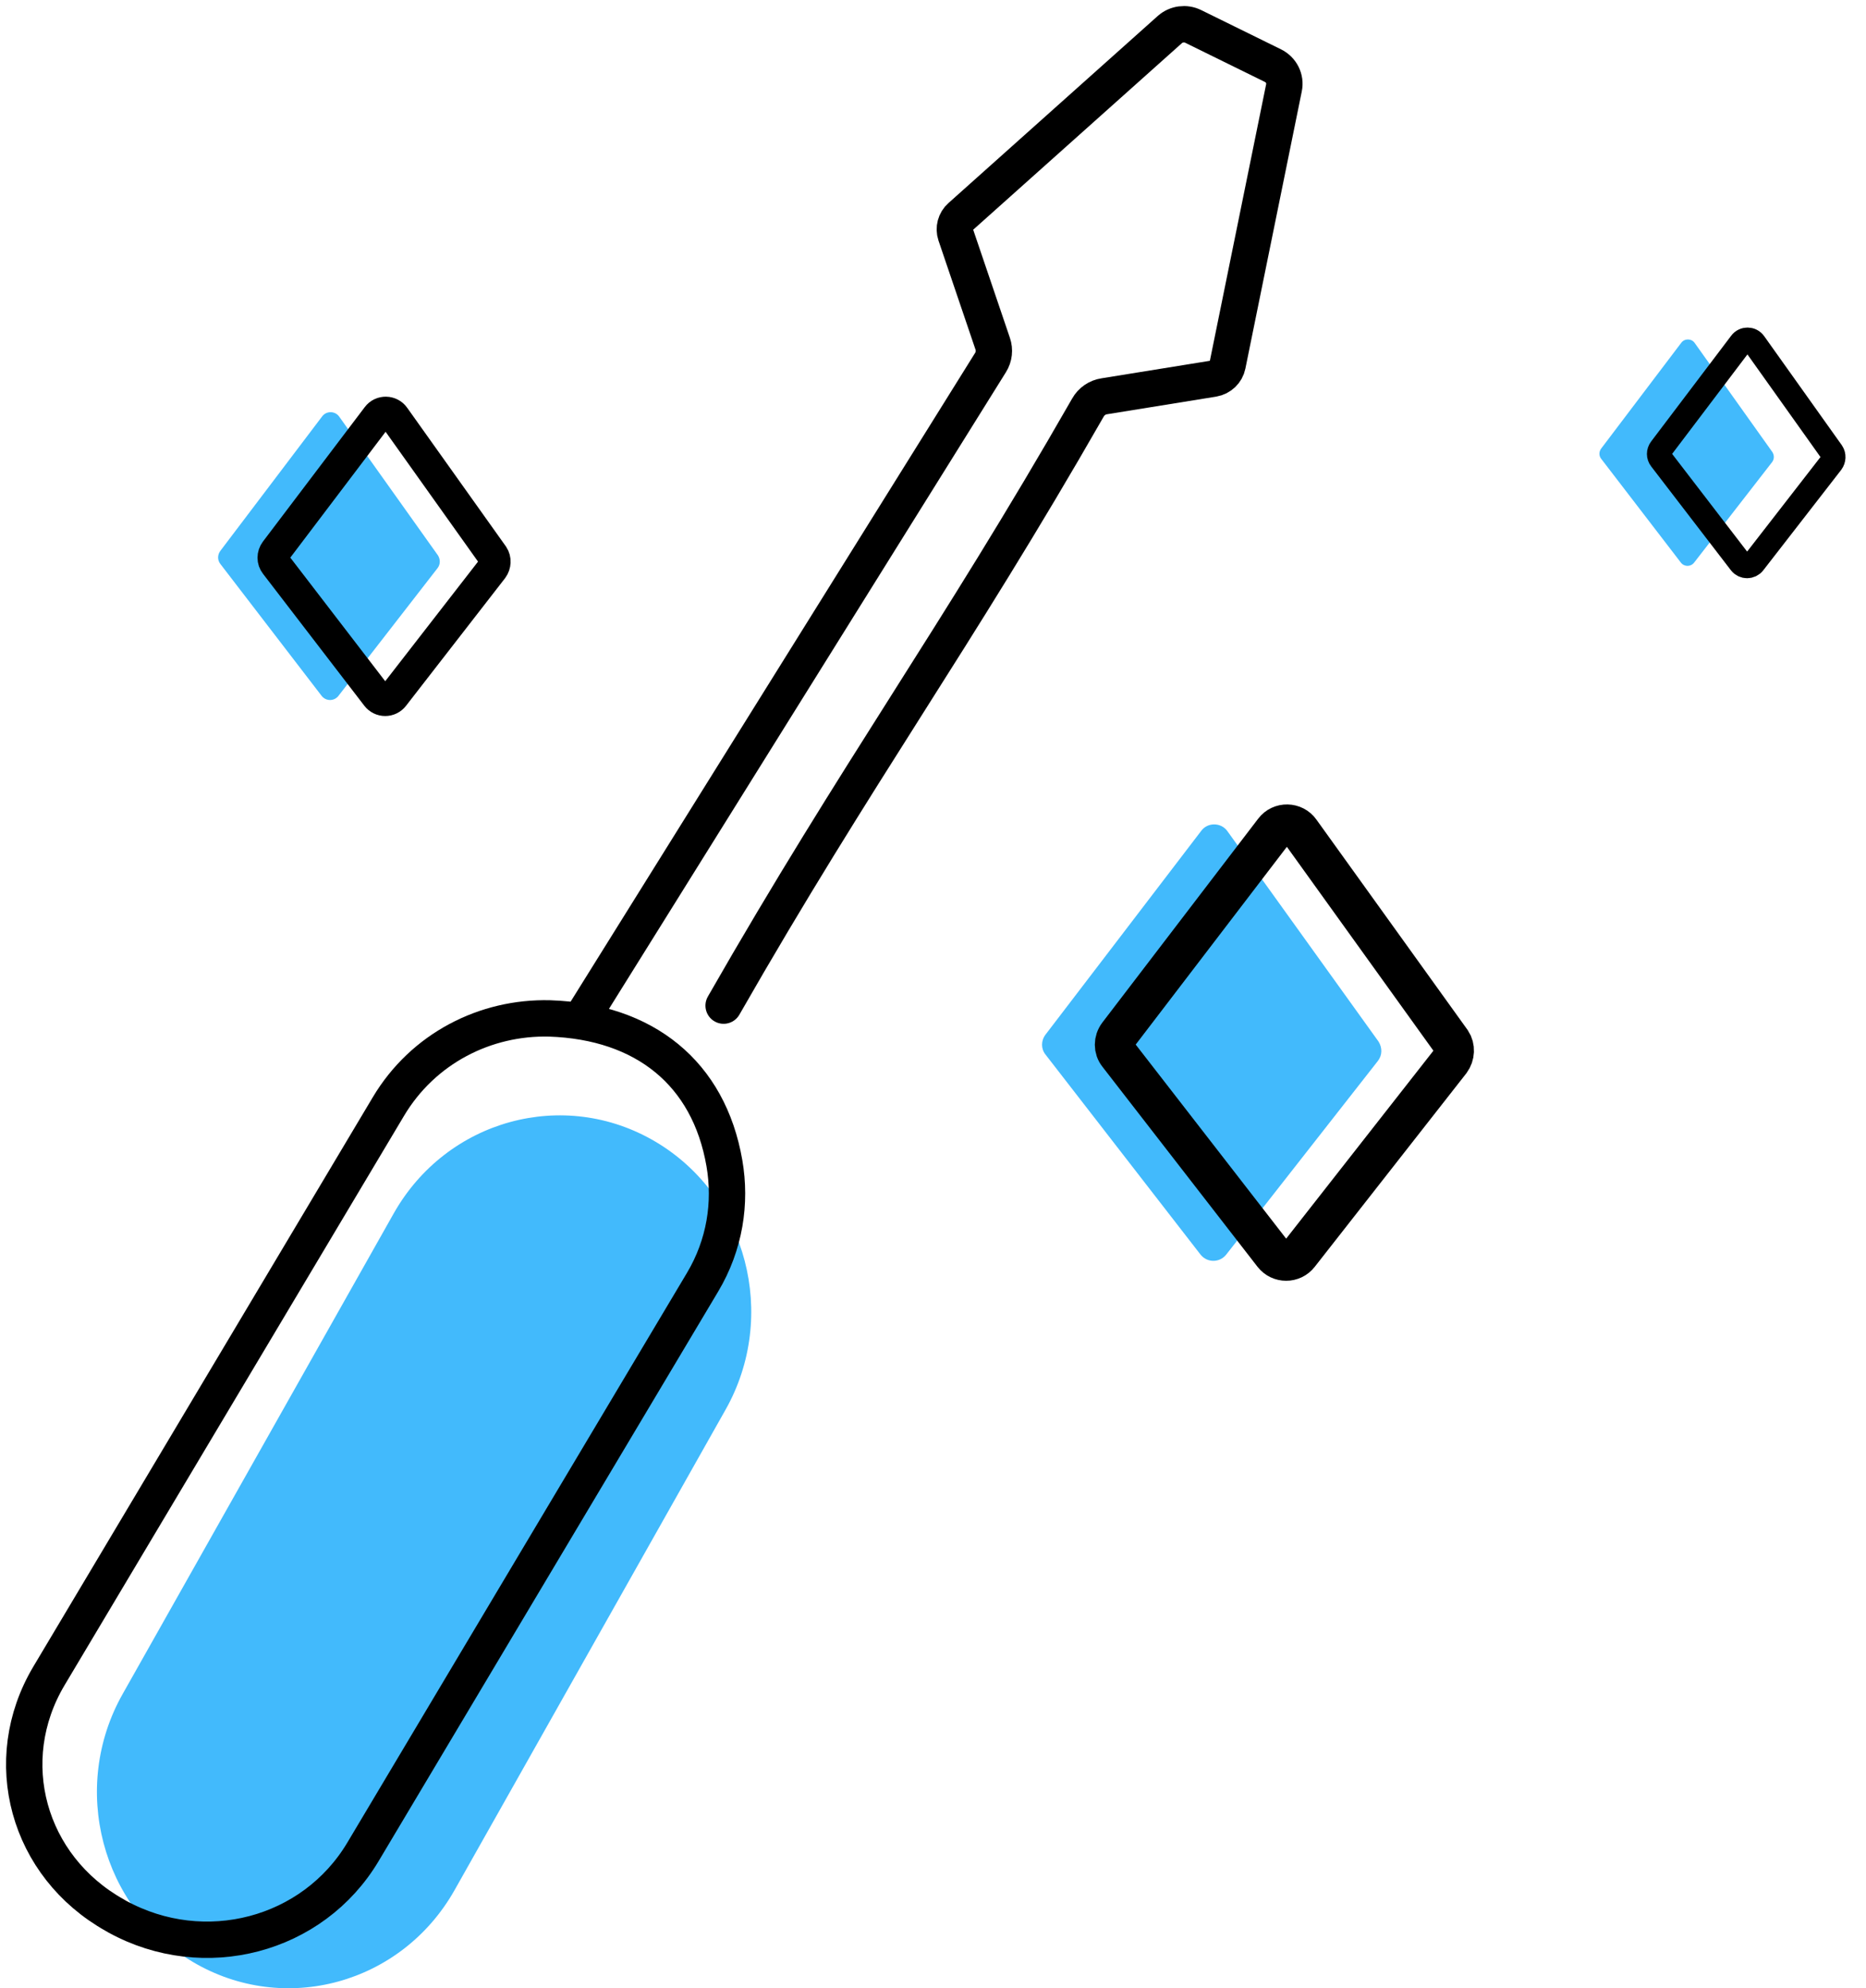
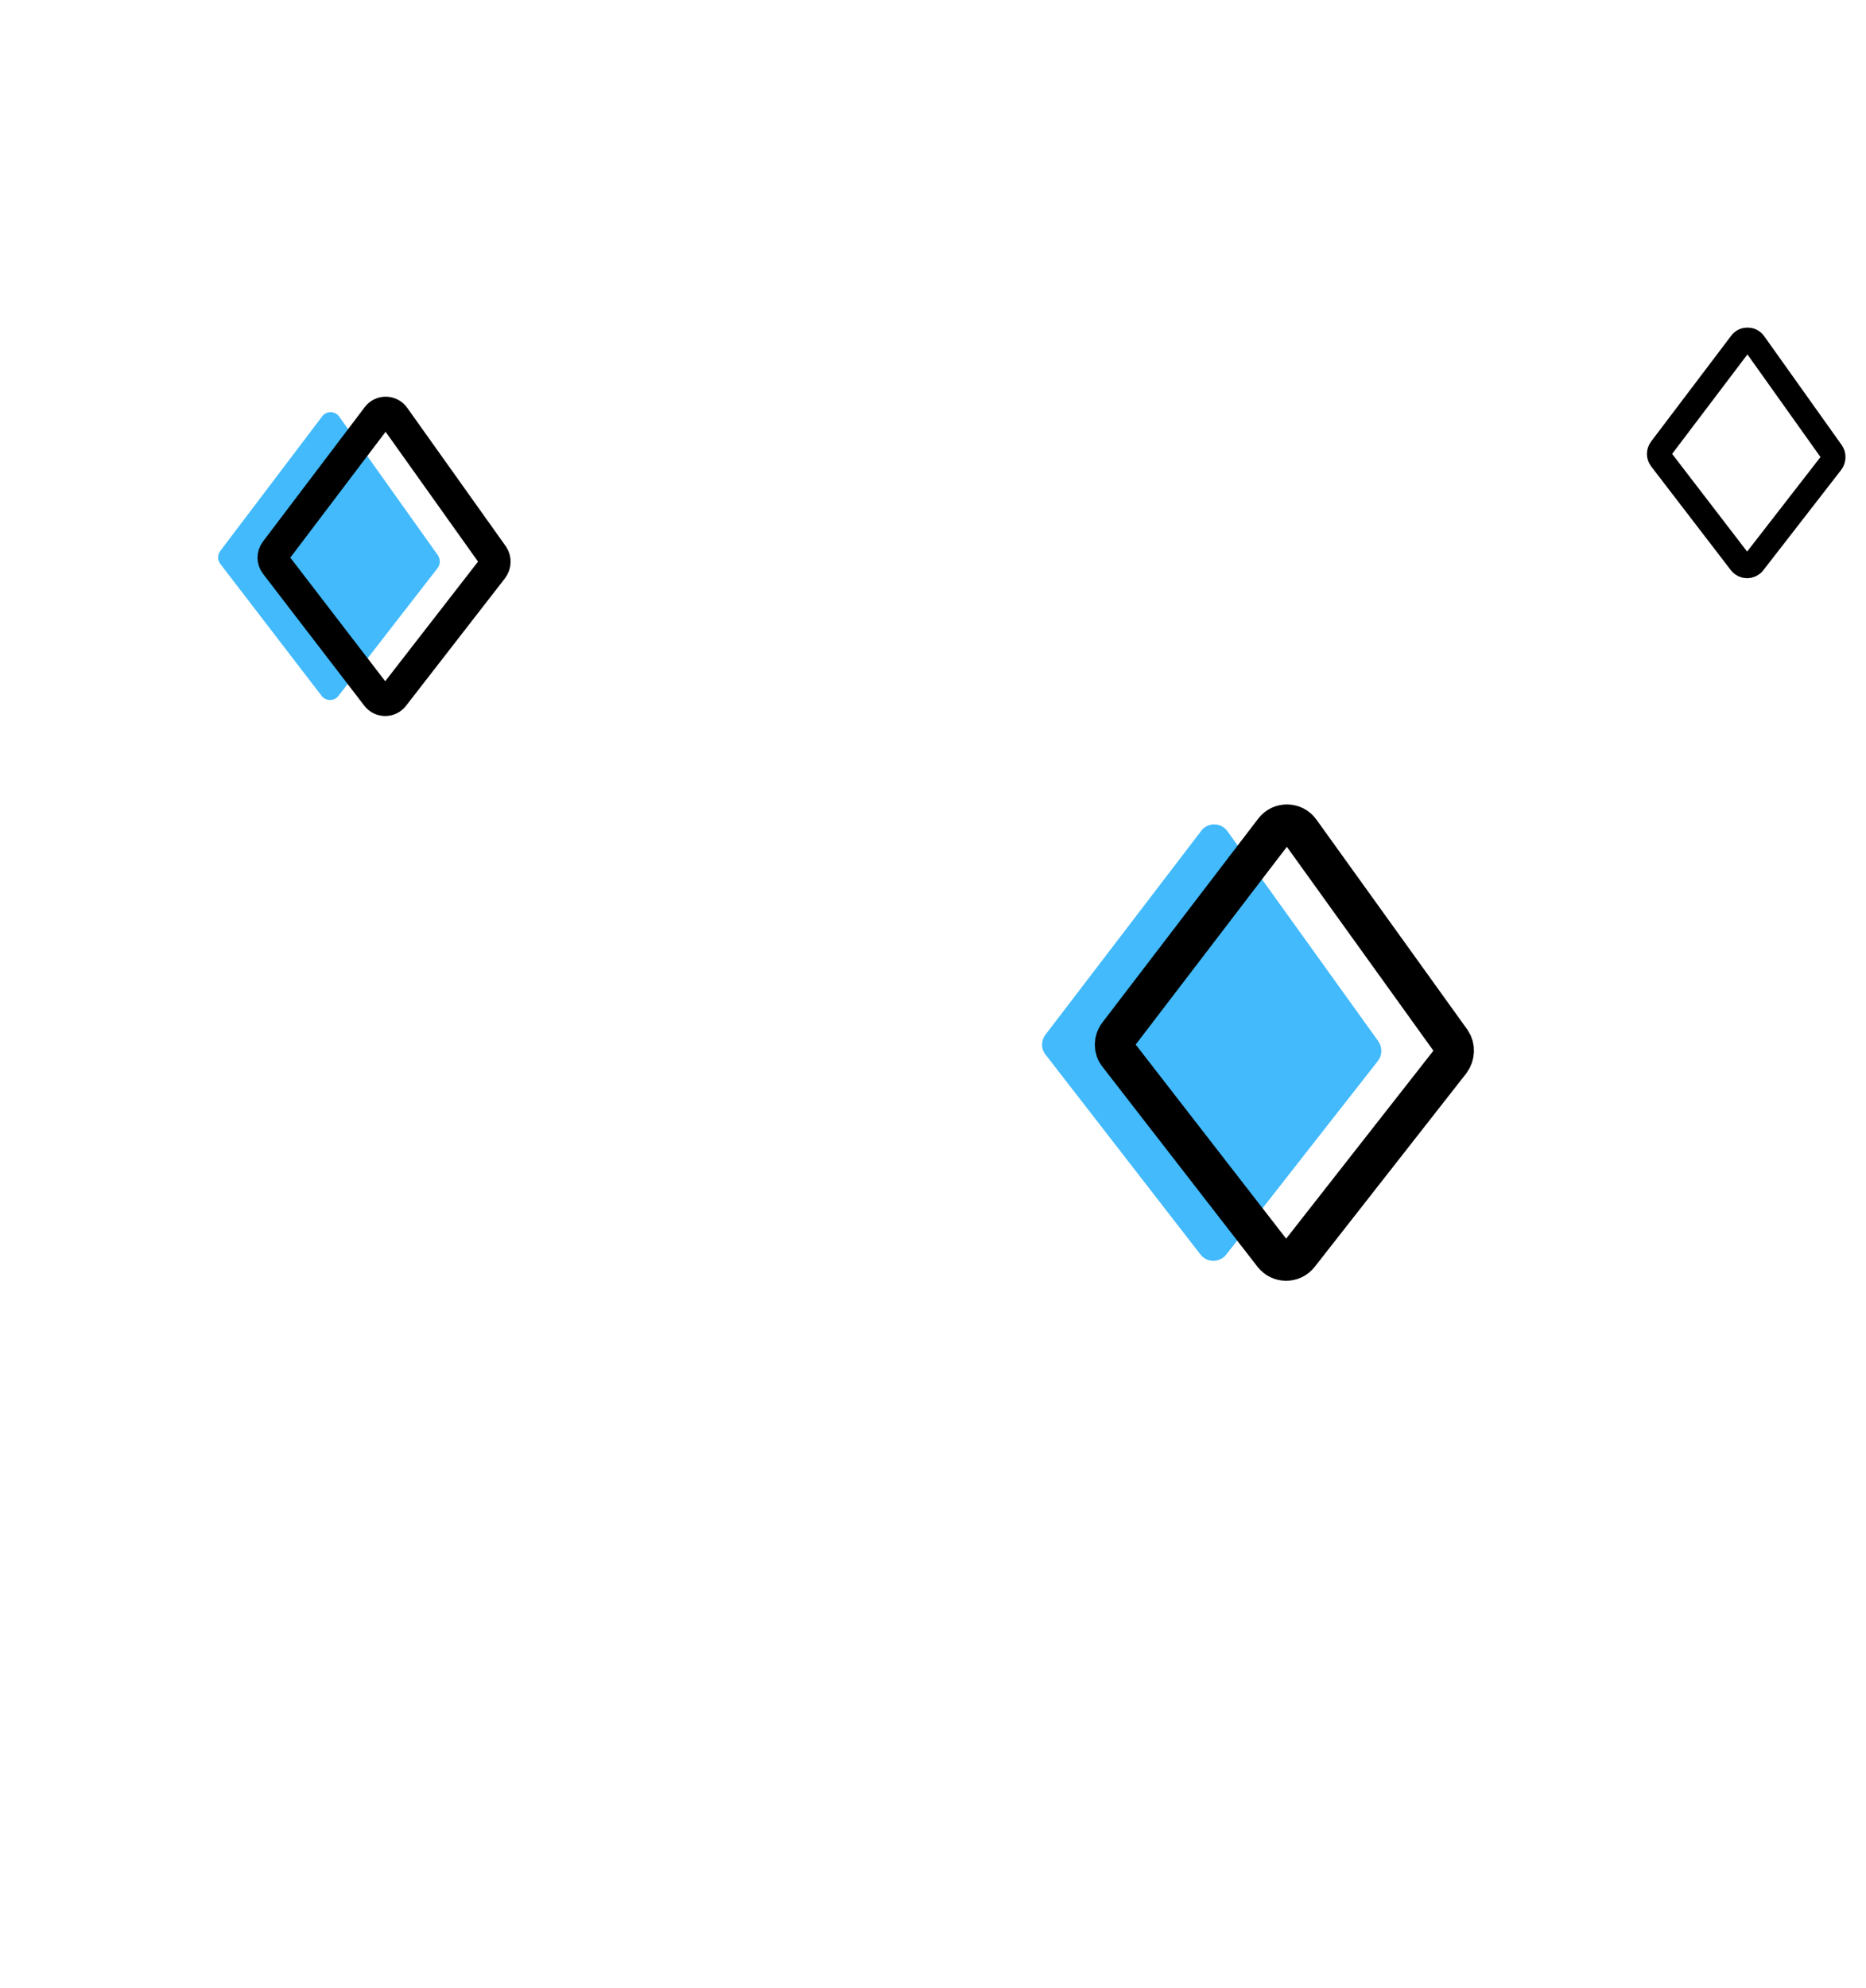
<svg xmlns="http://www.w3.org/2000/svg" width="77" height="82" viewBox="0 0 77 82" fill="none">
  <path d="M18.051 23.437L13.967 28.698C13.791 28.927 13.448 28.927 13.271 28.698L9.094 23.26C8.969 23.103 8.969 22.884 9.094 22.717L13.292 17.175C13.469 16.935 13.832 16.945 13.999 17.185L18.072 22.905C18.176 23.072 18.176 23.281 18.051 23.437Z" fill="#42BAFC" />
  <path d="M20.327 23.448L16.243 28.708C16.067 28.938 15.724 28.938 15.547 28.708L11.369 23.27C11.245 23.113 11.245 22.894 11.369 22.727L15.568 17.185C15.744 16.945 16.108 16.956 16.274 17.196L20.348 22.915C20.452 23.072 20.442 23.291 20.327 23.448Z" stroke="black" stroke-width="1.3" stroke-miterlimit="10" stroke-linecap="round" />
  <path d="M56.853 43.762L50.602 51.739C50.332 52.087 49.807 52.087 49.537 51.739L43.143 43.493C42.952 43.255 42.952 42.923 43.143 42.67L49.569 34.265C49.839 33.901 50.395 33.917 50.65 34.281L56.884 42.955C57.044 43.208 57.044 43.524 56.853 43.762Z" fill="#42BAFC" />
  <path d="M59.858 43.762L53.605 51.739C53.335 52.087 52.81 52.087 52.539 51.739L46.143 43.493C45.952 43.255 45.952 42.923 46.143 42.67L52.571 34.265C52.842 33.901 53.398 33.917 53.653 34.281L59.89 42.955C60.049 43.192 60.033 43.524 59.858 43.762Z" stroke="black" stroke-width="1.645" stroke-miterlimit="10" stroke-linecap="round" />
-   <path d="M73.121 19.064L69.908 23.202C69.769 23.383 69.499 23.383 69.36 23.202L66.074 18.924C65.975 18.801 65.975 18.629 66.074 18.497L69.376 14.138C69.515 13.949 69.802 13.957 69.932 14.146L73.137 18.645C73.219 18.777 73.219 18.941 73.121 19.064Z" fill="#42BAFC" />
  <path d="M75.581 19.073L72.368 23.212C72.229 23.392 71.959 23.392 71.82 23.212L68.534 18.934C68.435 18.811 68.435 18.638 68.534 18.507L71.836 14.147C71.975 13.958 72.261 13.966 72.392 14.155L75.597 18.655C75.679 18.778 75.671 18.95 75.581 19.073Z" stroke="black" stroke-miterlimit="10" stroke-linecap="round" />
-   <path d="M29.941 58.137L18.757 77.954C16.571 81.823 11.737 83.15 7.955 80.913C4.173 78.677 2.876 73.732 5.062 69.863L16.246 50.045C18.432 46.177 23.266 44.85 27.049 47.087C30.826 49.323 32.122 54.268 29.941 58.137Z" fill="#42BAFC" />
-   <path d="M24 42L40.874 14.952C41.02 14.72 41.052 14.432 40.963 14.174L39.437 9.682C39.348 9.414 39.427 9.12 39.636 8.935L48.275 1.217C48.537 0.985 48.92 0.934 49.234 1.088L52.526 2.706C52.872 2.876 53.061 3.252 52.982 3.623L50.655 15.055C50.597 15.344 50.361 15.565 50.068 15.617L45.57 16.343C45.287 16.384 45.036 16.555 44.894 16.807C39.369 26.457 35.427 31.748 29.86 41.474" stroke="black" stroke-width="1.5" stroke-miterlimit="10" stroke-linecap="round" />
-   <path d="M4.739 78.988C1.137 76.972 -0.062 72.61 2.022 69.115L16.028 45.635C17.462 43.232 20.033 41.936 22.682 42.002C26.593 42.135 29.248 44.252 29.892 47.972C30.175 49.61 29.913 51.339 28.986 52.89L14.981 76.37C12.912 79.845 8.431 81.013 4.844 79.049L4.739 78.988Z" stroke="black" stroke-width="1.5" stroke-miterlimit="10" />
</svg>